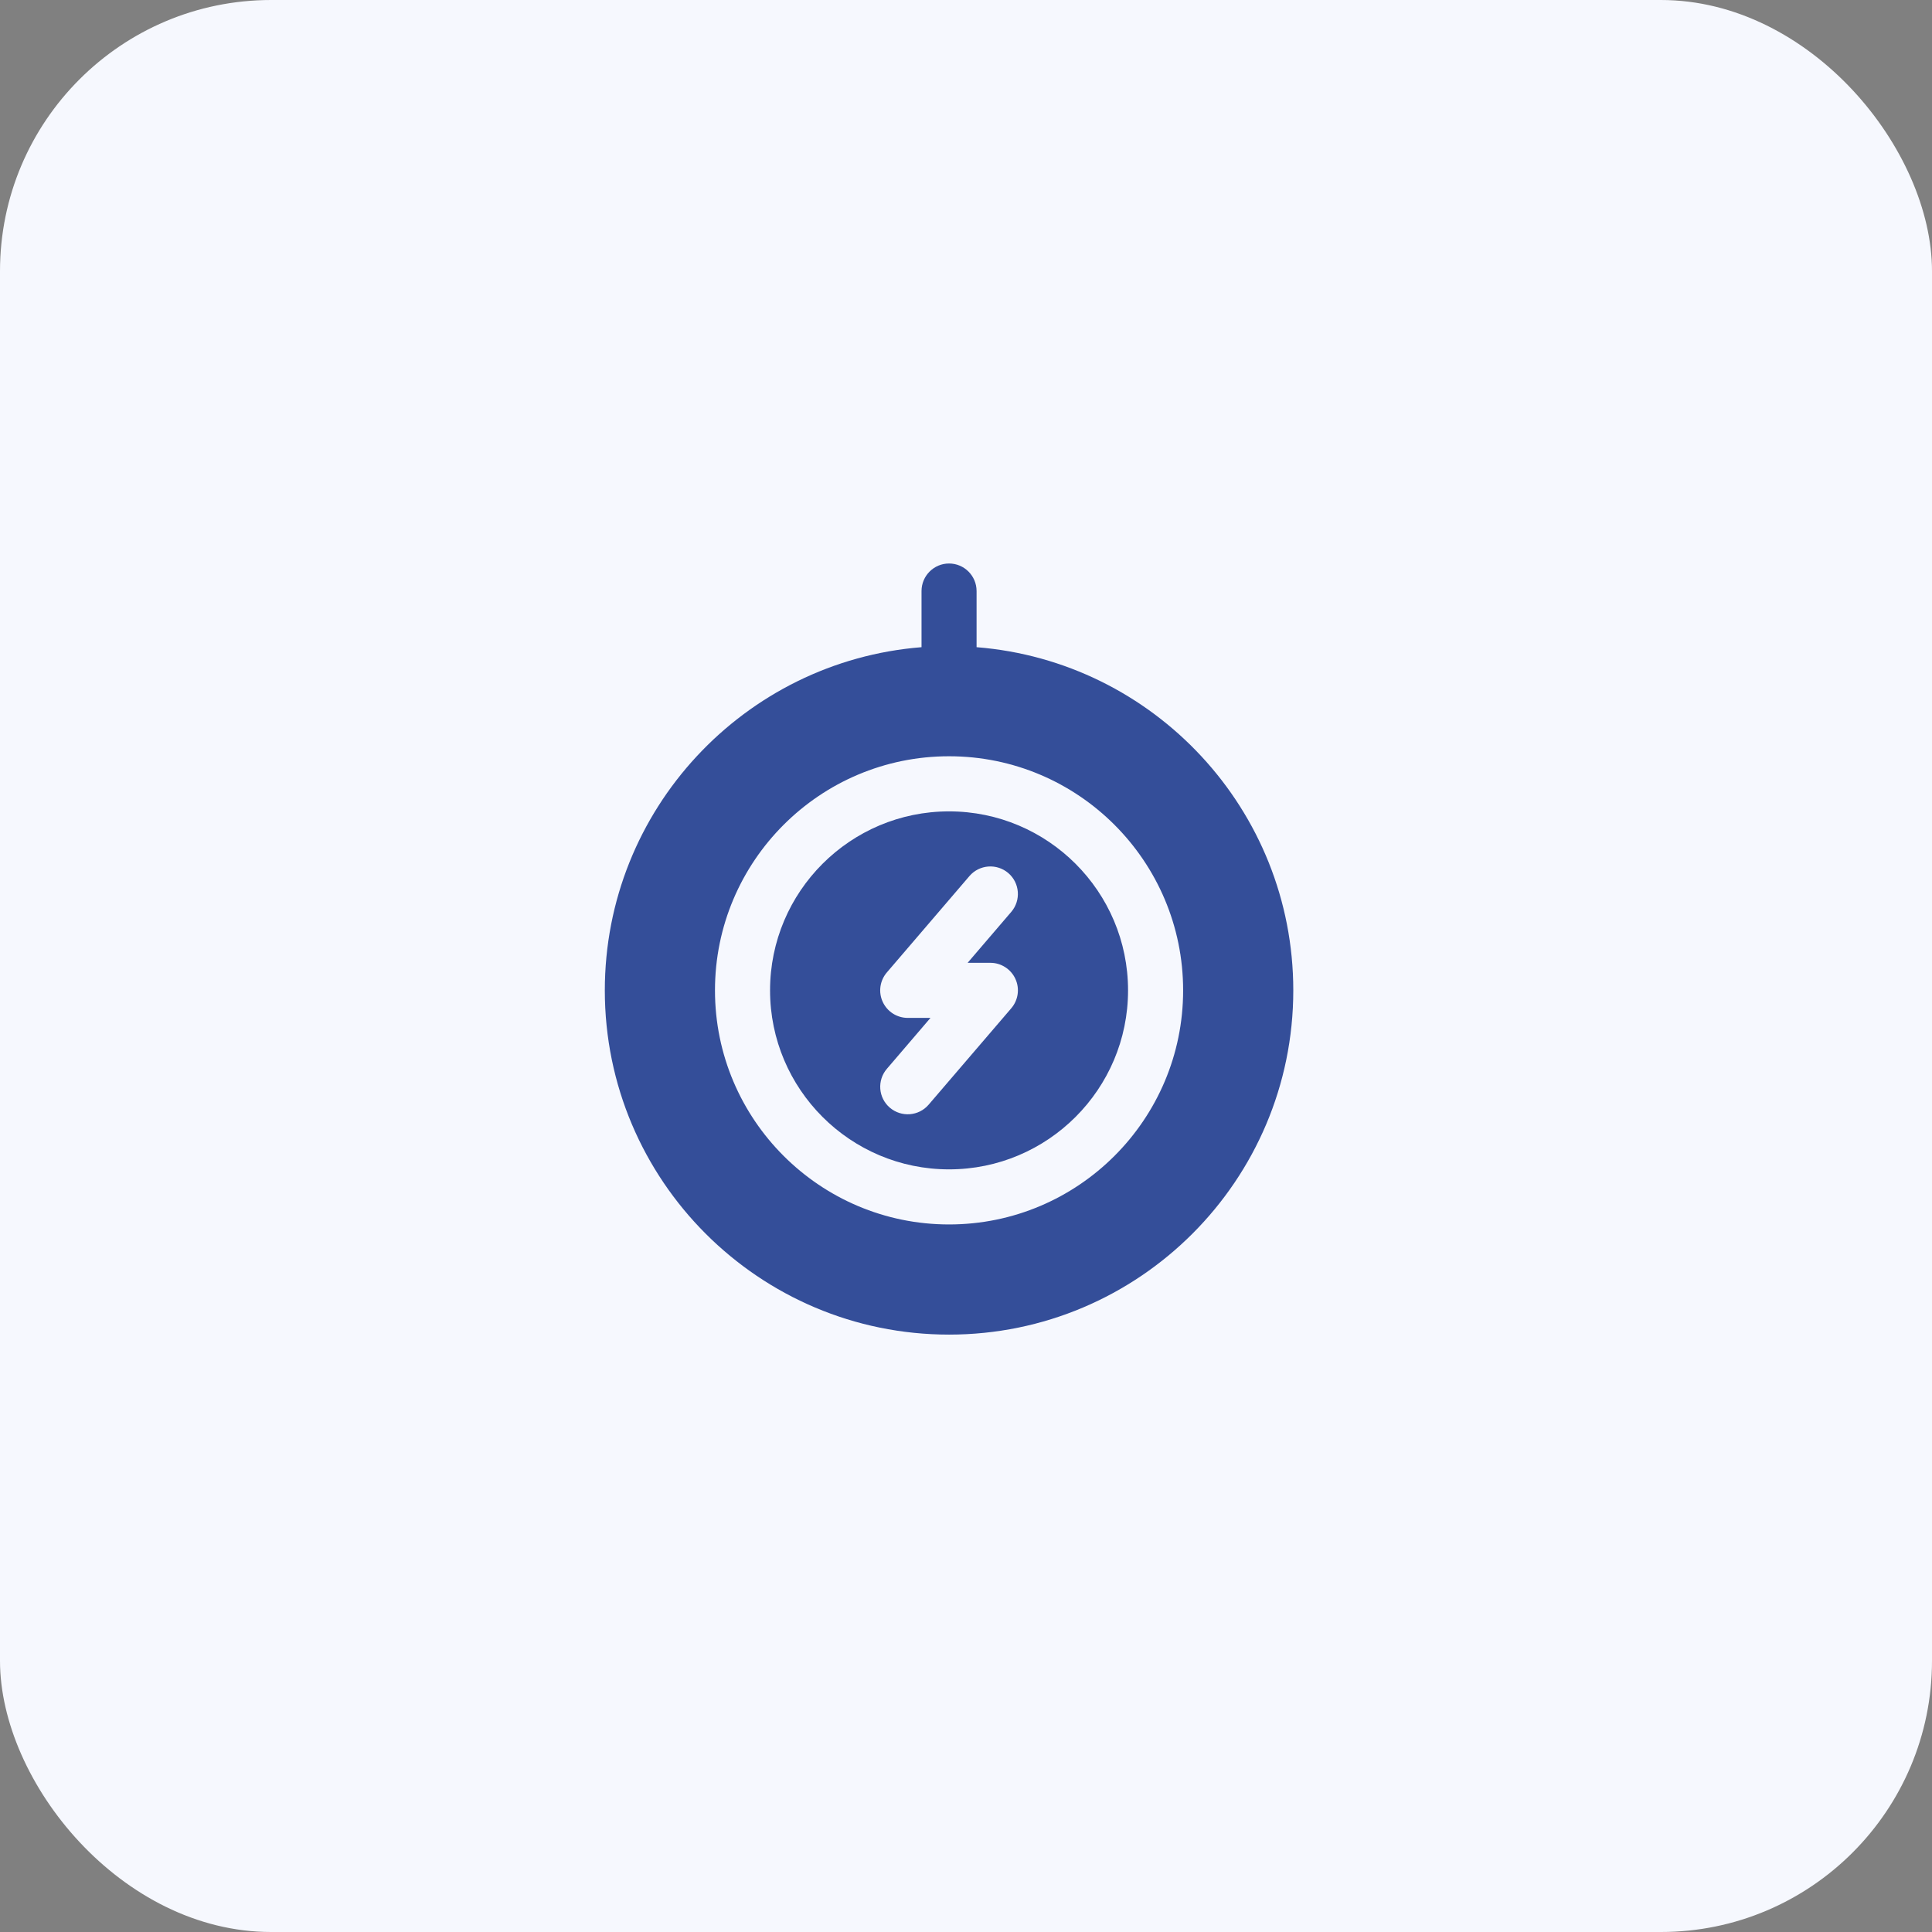
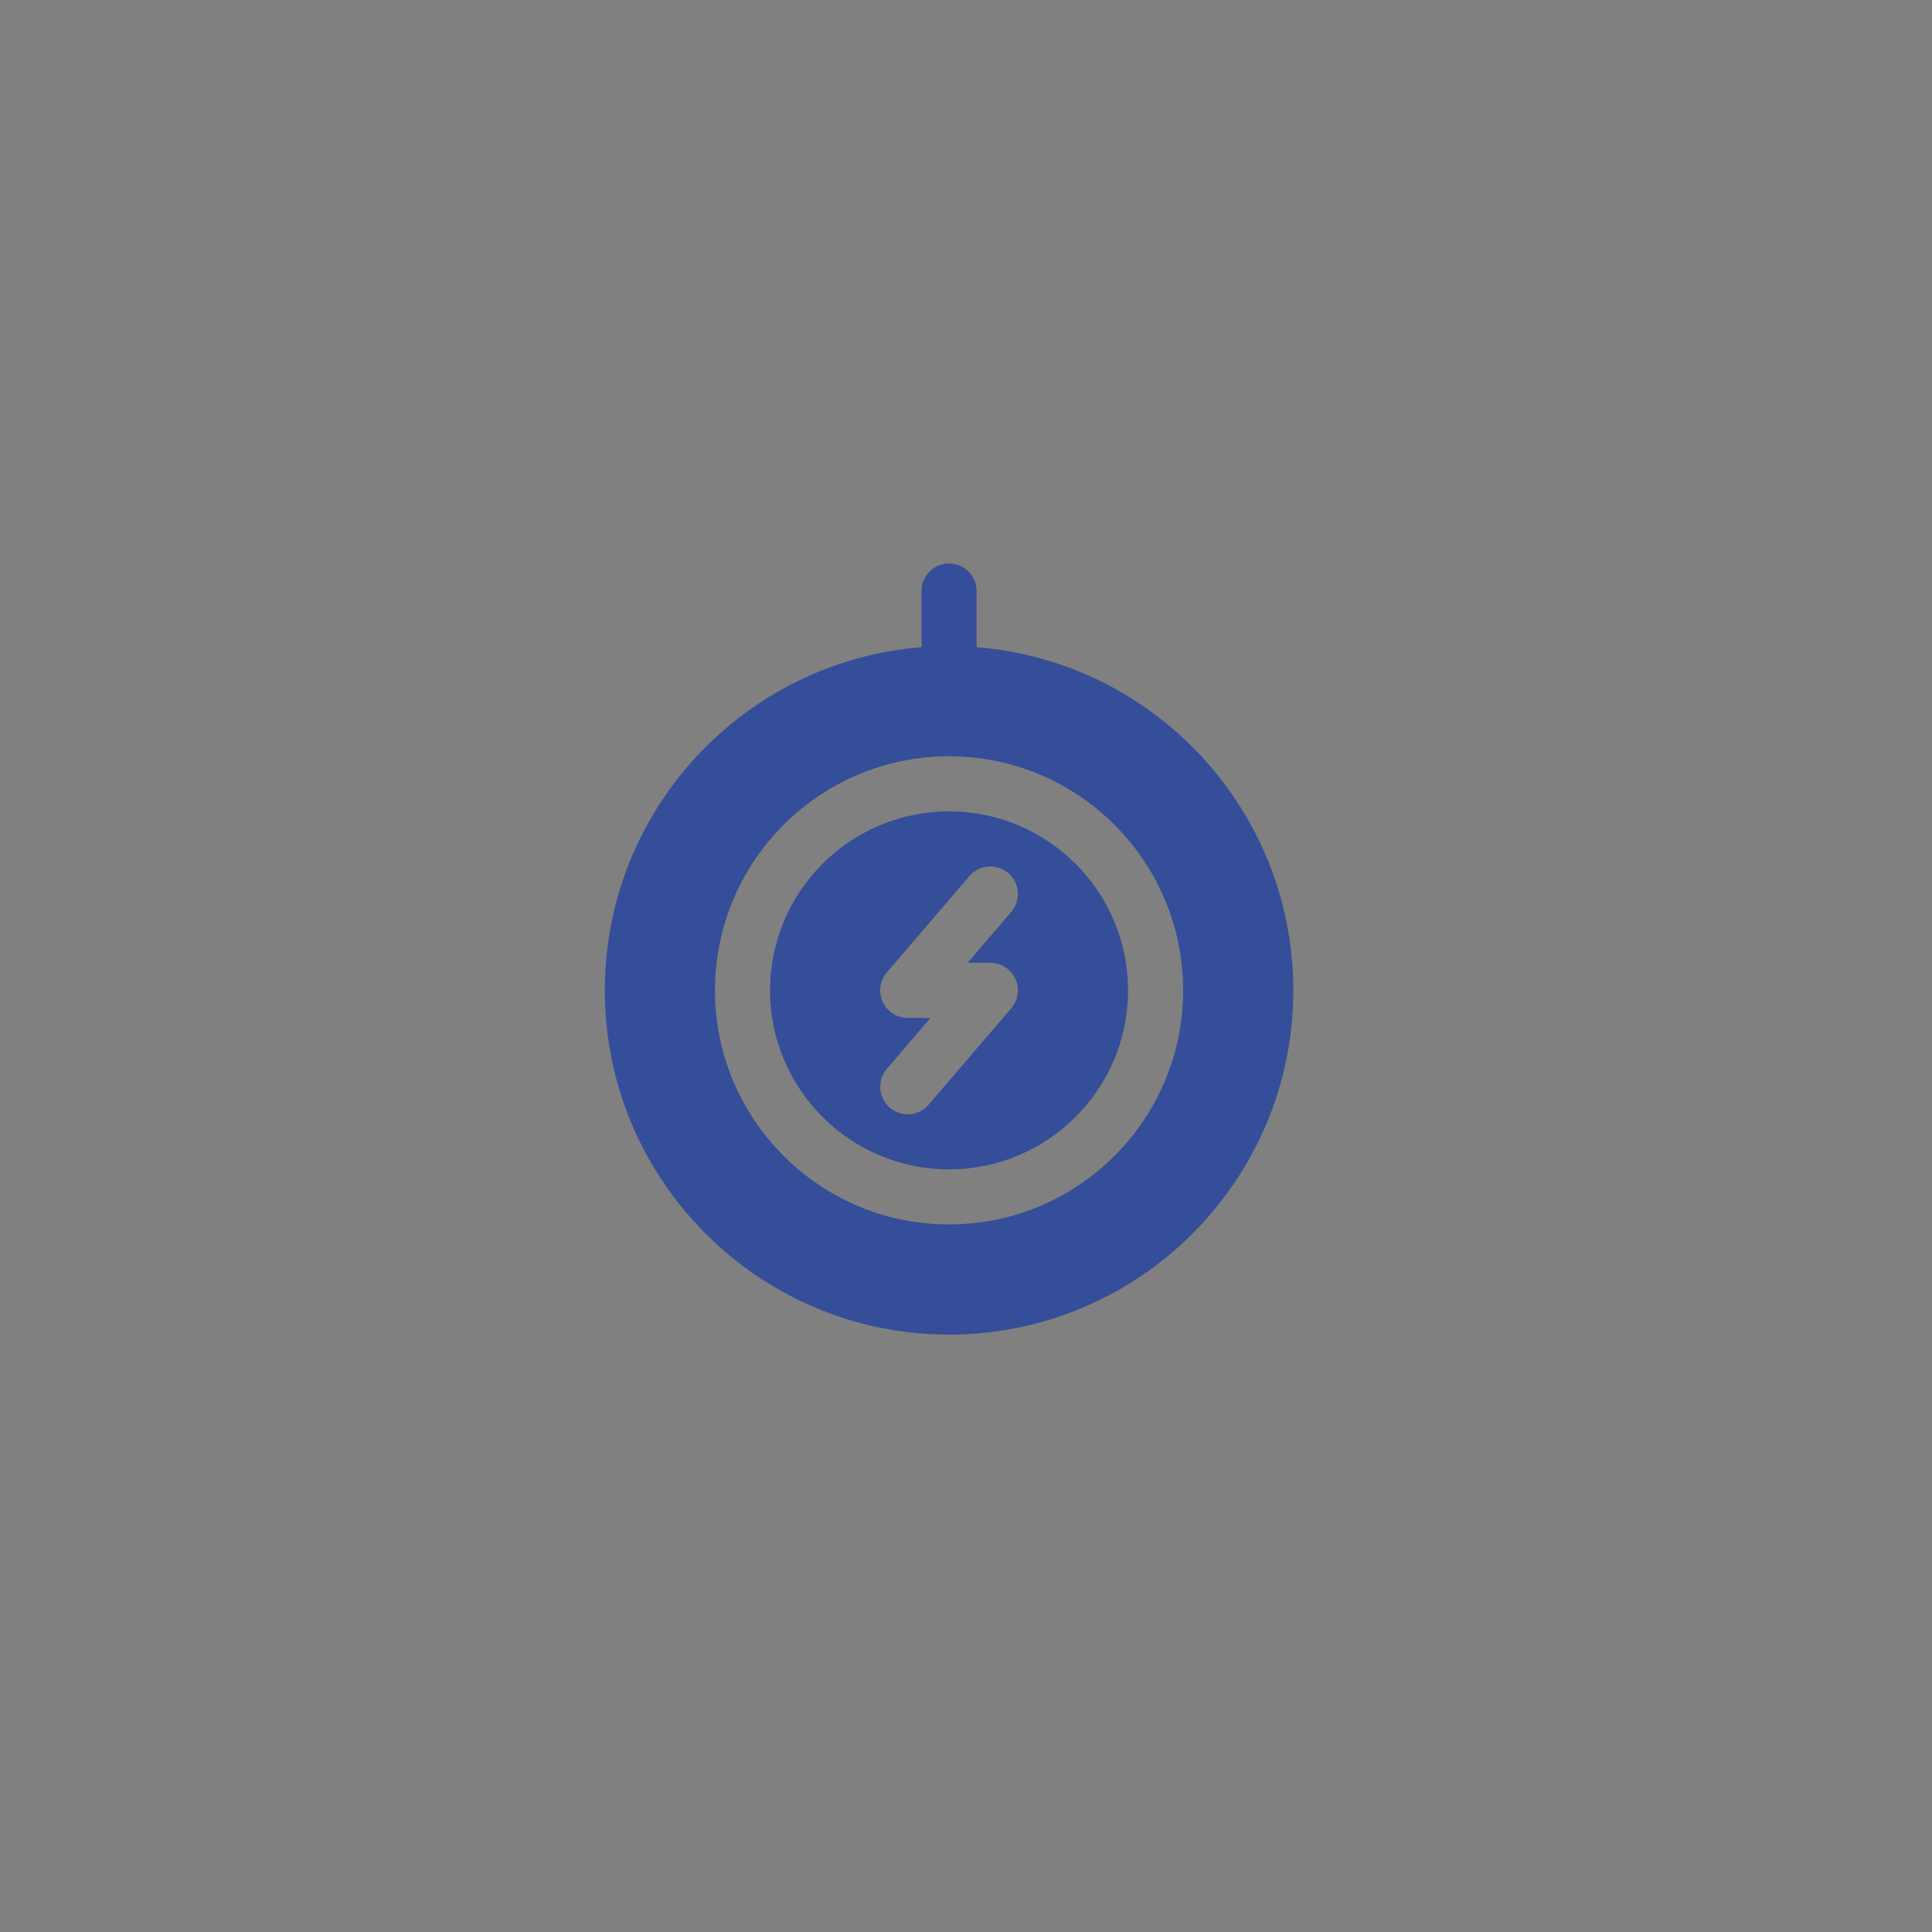
<svg xmlns="http://www.w3.org/2000/svg" width="57" height="57" viewBox="0 0 57 57" fill="none">
  <rect x="0" y="0" width="57" height="57" fill="#808080" stroke="none" />
-   <rect width="57" height="57" rx="8" fill="#F6F8FE" />
  <g clip-path="url(#clip0_2001_133)">
-     <path fill-rule="evenodd" clip-rule="evenodd" d="M28.812 19.094C34.038 19.509 38.156 23.886 38.156 29.219C38.156 34.824 33.605 39.375 28 39.375C22.395 39.375 17.844 34.824 17.844 29.219C17.844 23.886 21.962 19.509 27.188 19.094C27.188 19.084 27.188 19.073 27.188 19.062V17.438C27.188 16.989 27.552 16.625 28 16.625C28.448 16.625 28.812 16.989 28.812 17.438V19.062C28.812 19.073 28.812 19.084 28.812 19.094ZM28 22.312C24.189 22.312 21.094 25.407 21.094 29.219C21.094 33.03 24.189 36.125 28 36.125C31.811 36.125 34.906 33.03 34.906 29.219C34.906 25.407 31.811 22.312 28 22.312ZM28 23.938C30.914 23.938 33.281 26.304 33.281 29.219C33.281 32.133 30.914 34.5 28 34.5C25.086 34.5 22.719 32.133 22.719 29.219C22.719 26.304 25.086 23.938 28 23.938ZM28.602 25.846L26.165 28.69C25.958 28.931 25.91 29.27 26.043 29.558C26.176 29.847 26.464 30.031 26.781 30.031H27.452L26.165 31.534C25.873 31.874 25.912 32.388 26.252 32.679C26.593 32.971 27.106 32.932 27.398 32.591L29.835 29.748C30.042 29.506 30.09 29.168 29.957 28.879C29.824 28.591 29.536 28.406 29.219 28.406H28.548L29.835 26.904C30.127 26.564 30.088 26.05 29.748 25.758C29.407 25.467 28.894 25.506 28.602 25.846Z" fill="#344E99" />
+     <path fill-rule="evenodd" clip-rule="evenodd" d="M28.812 19.094C34.038 19.509 38.156 23.886 38.156 29.219C38.156 34.824 33.605 39.375 28 39.375C22.395 39.375 17.844 34.824 17.844 29.219C17.844 23.886 21.962 19.509 27.188 19.094C27.188 19.084 27.188 19.073 27.188 19.062V17.438C27.188 16.989 27.552 16.625 28 16.625C28.448 16.625 28.812 16.989 28.812 17.438V19.062C28.812 19.073 28.812 19.084 28.812 19.094ZM28 22.312C24.189 22.312 21.094 25.407 21.094 29.219C21.094 33.03 24.189 36.125 28 36.125C31.811 36.125 34.906 33.03 34.906 29.219C34.906 25.407 31.811 22.312 28 22.312ZM28 23.938C30.914 23.938 33.281 26.304 33.281 29.219C33.281 32.133 30.914 34.5 28 34.5C25.086 34.5 22.719 32.133 22.719 29.219C22.719 26.304 25.086 23.938 28 23.938ZM28.602 25.846L26.165 28.69C25.958 28.931 25.91 29.27 26.043 29.558C26.176 29.847 26.464 30.031 26.781 30.031H27.452L26.165 31.534C25.873 31.874 25.912 32.388 26.252 32.679C26.593 32.971 27.106 32.932 27.398 32.591L29.835 29.748C30.042 29.506 30.09 29.168 29.957 28.879C29.824 28.591 29.536 28.406 29.219 28.406H28.548L29.835 26.904C30.127 26.564 30.088 26.05 29.748 25.758C29.407 25.467 28.894 25.506 28.602 25.846" fill="#344E99" />
  </g>
  <defs>
    <clipPath id="clip0_2001_133">
      <rect width="24" height="24" fill="white" transform="translate(16 16)" />
    </clipPath>
  </defs>
</svg>